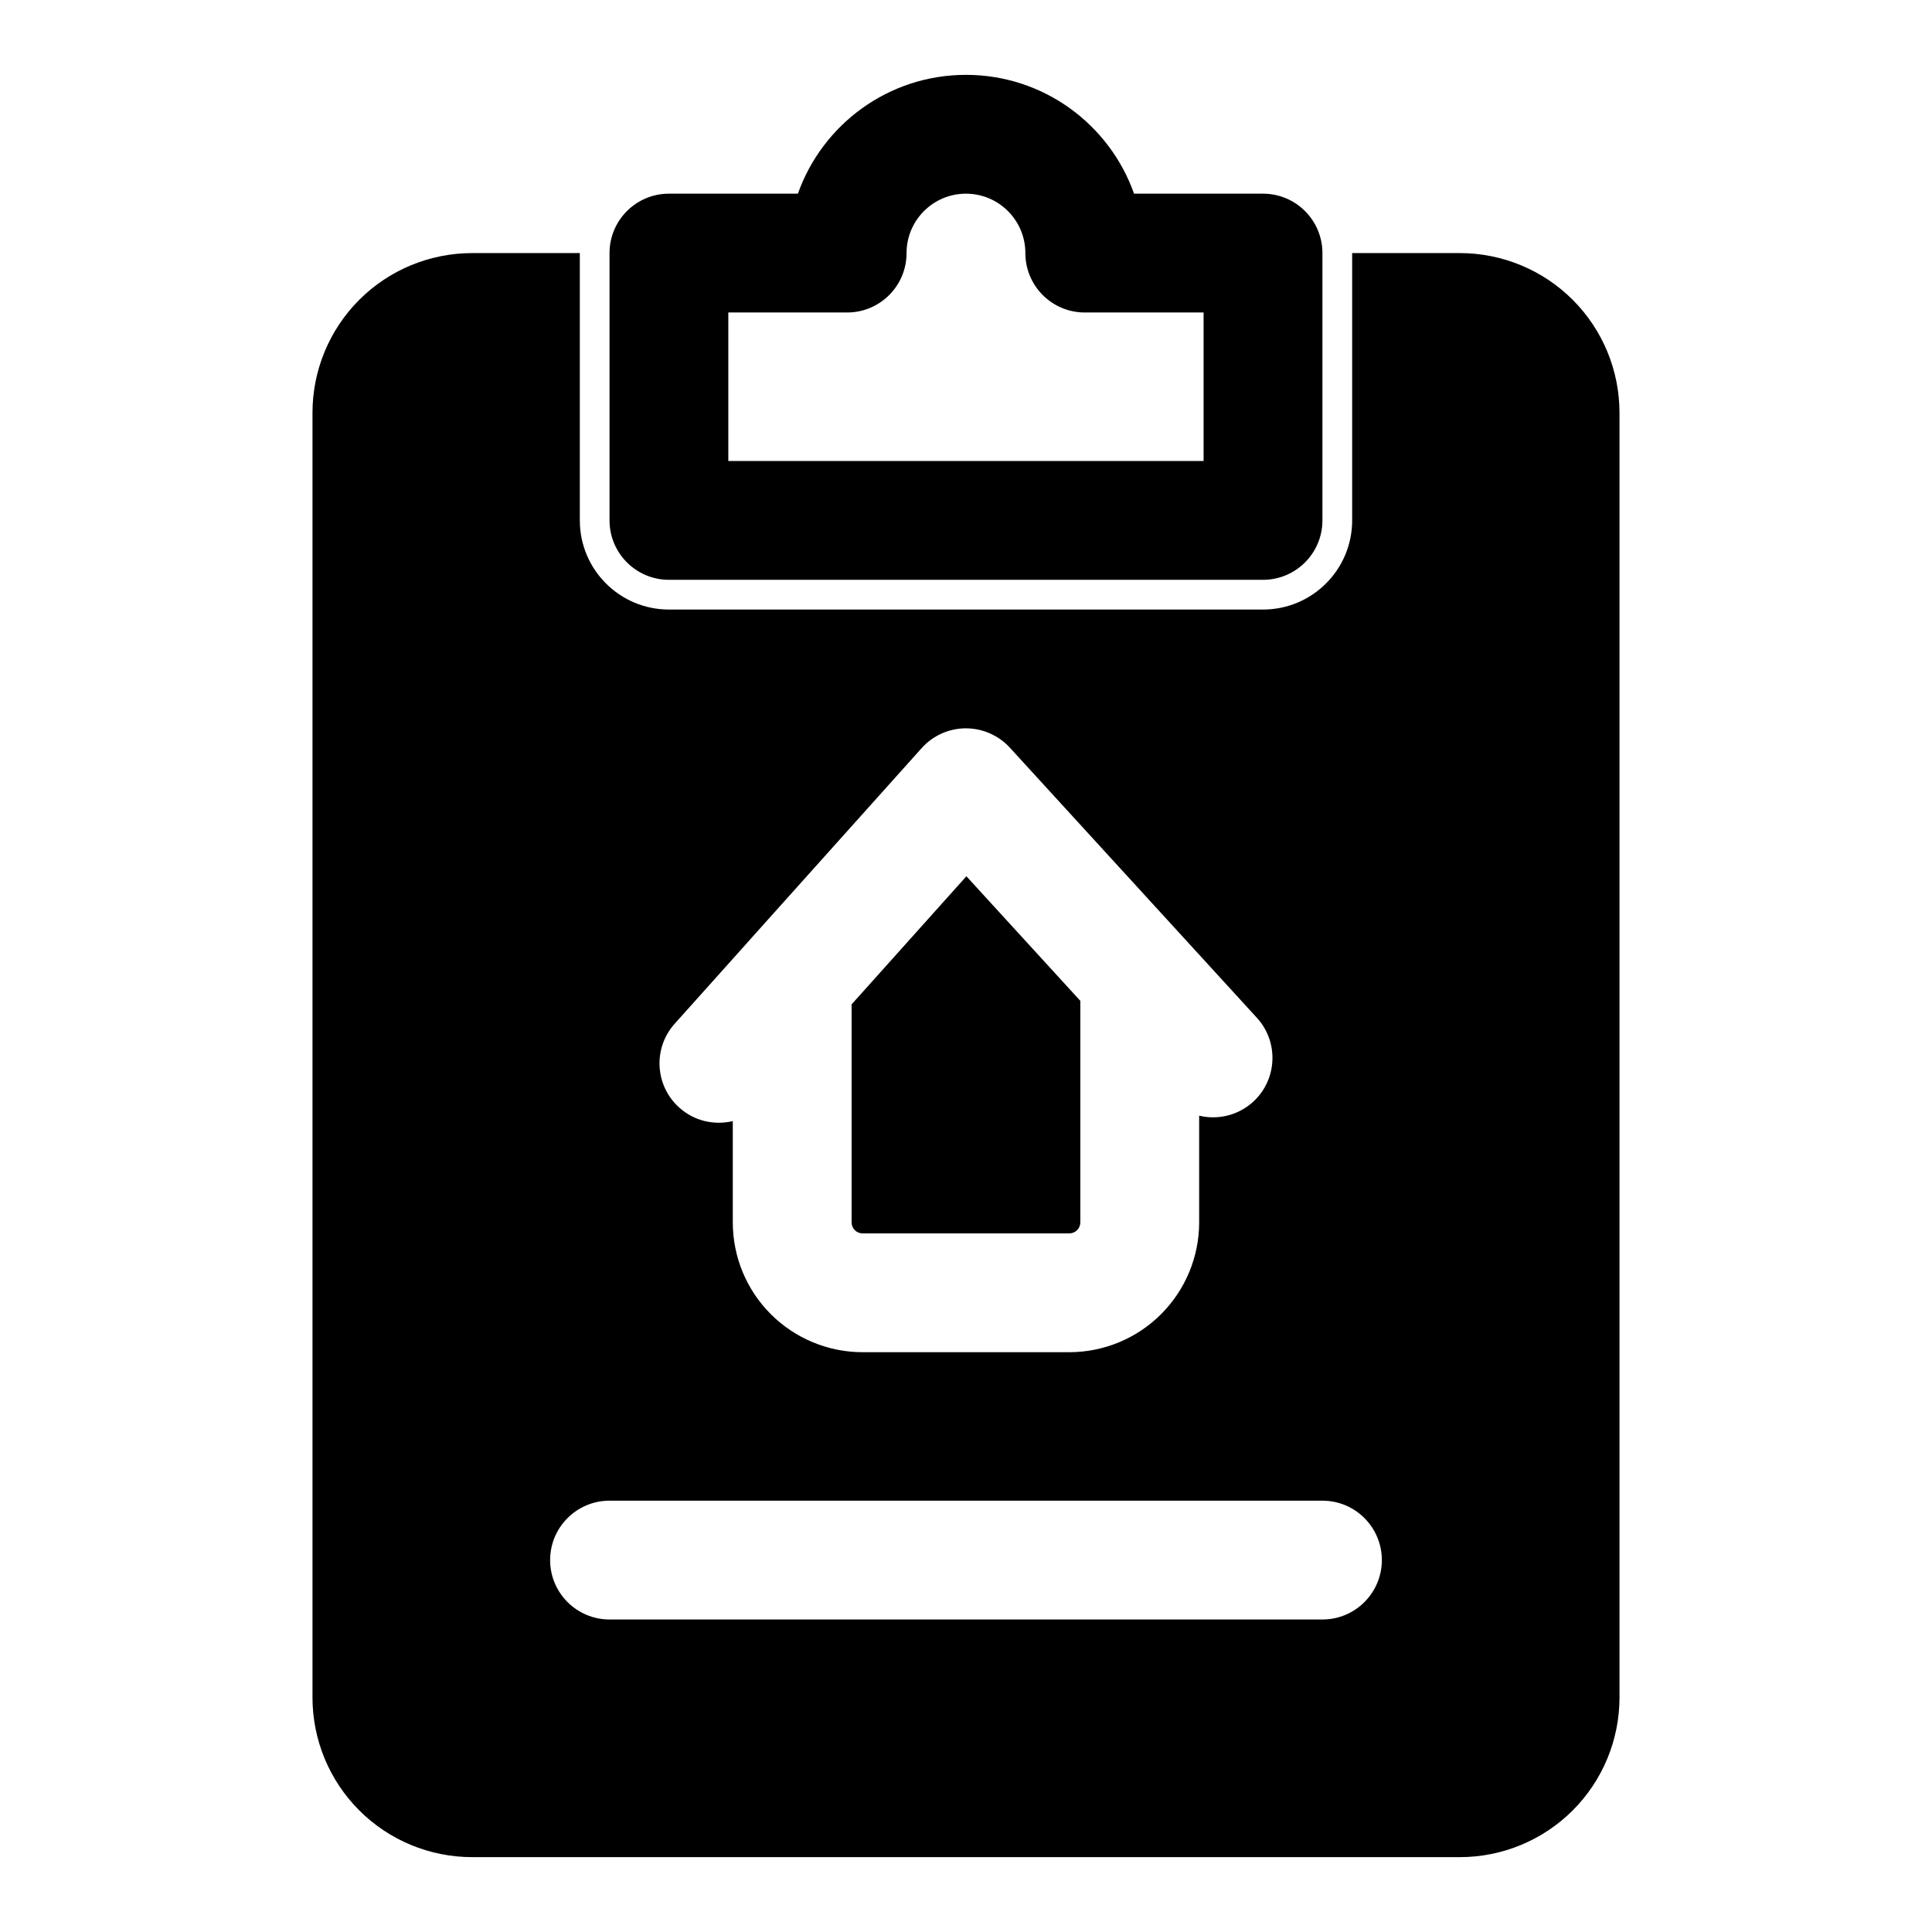
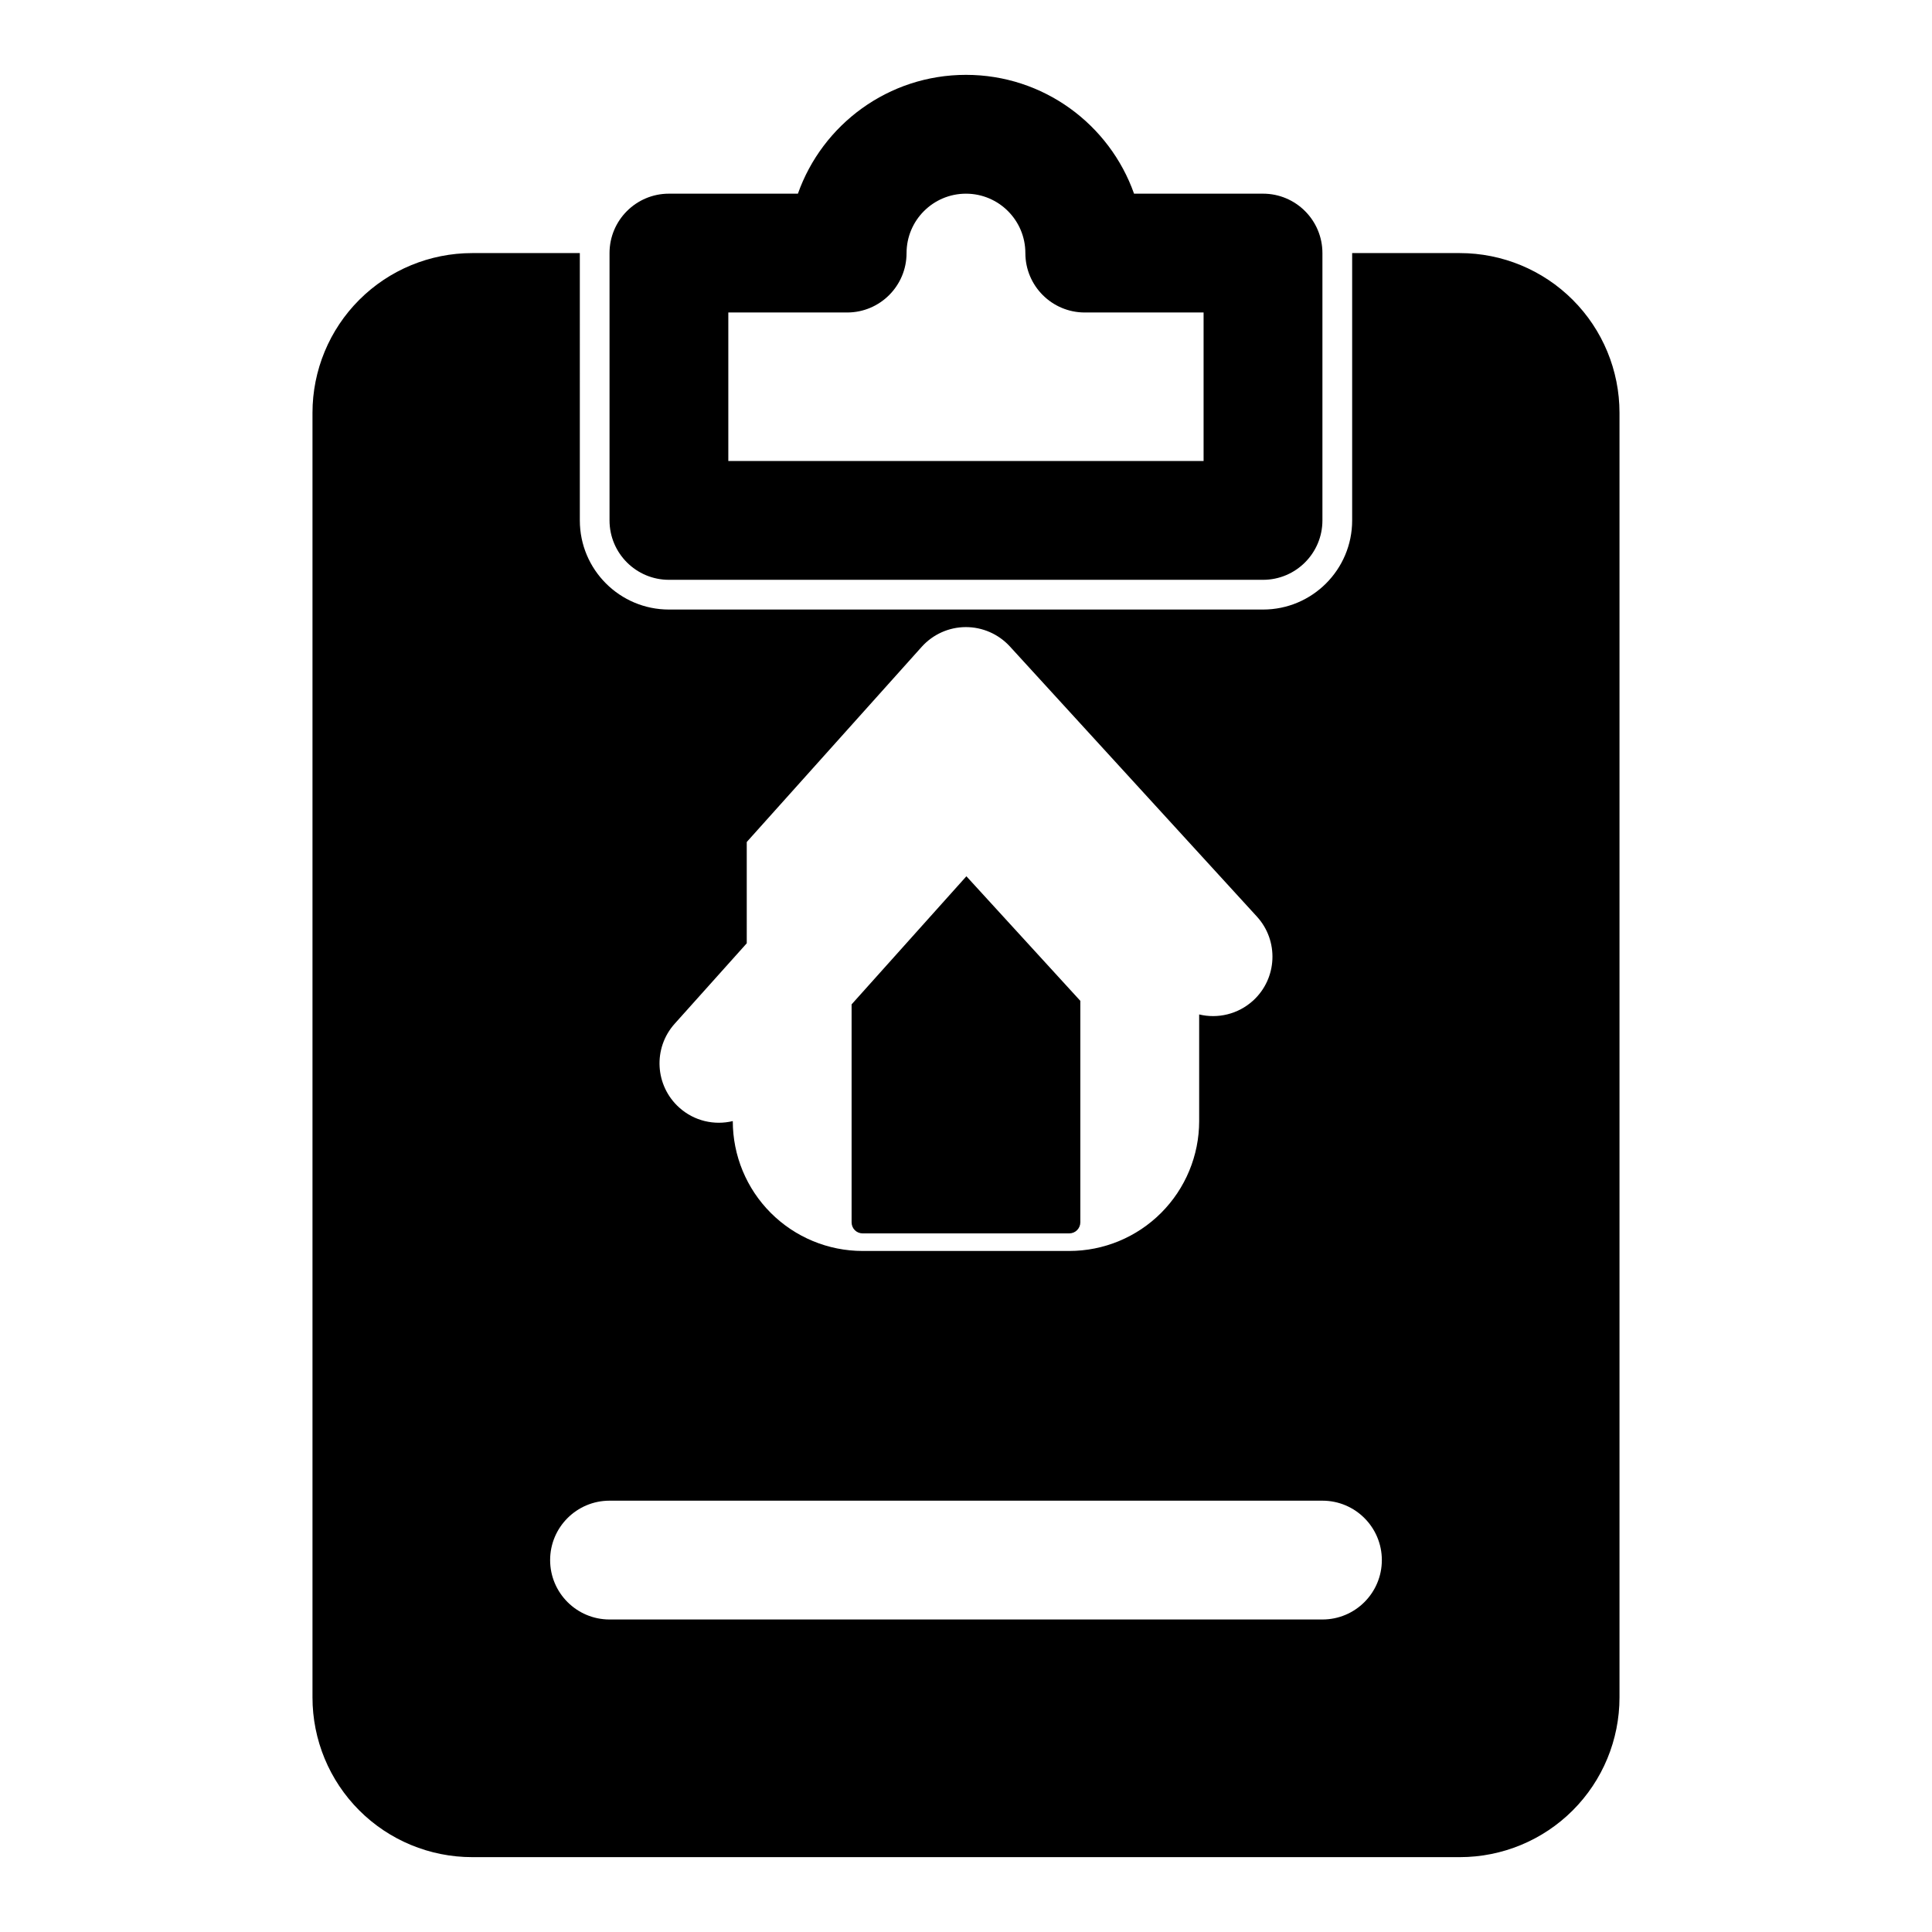
<svg xmlns="http://www.w3.org/2000/svg" fill="#000000" width="800px" height="800px" version="1.1" viewBox="144 144 512 512">
-   <path d="m297.66 211.07h-28.527c-11.227 0-21.996 4.457-29.93 12.391-7.934 7.934-12.391 18.703-12.391 29.93v340.45c0 11.227 4.457 21.996 12.391 29.93 7.934 7.934 18.703 12.391 29.93 12.391h261.73c11.227 0 21.996-4.457 29.93-12.391 7.934-7.934 12.391-18.703 12.391-29.93v-340.45c0-11.227-4.457-21.996-12.391-29.93-7.934-7.934-18.703-12.391-29.93-12.391h-28.527v70.848c0 13.035-10.578 23.617-23.617 23.617h-157.44c-13.035 0-23.617-10.578-23.617-23.617zm7.871 362.11h188.93c8.691 0 15.742-7.055 15.742-15.742 0-8.691-7.055-15.742-15.742-15.742h-188.93c-8.691 0-15.742 7.055-15.742 15.742 0 8.691 7.055 15.742 15.742 15.742zm36.367-179.2-19.098 21.316c-5.809 6.473-5.258 16.422 1.211 22.23 4 3.59 9.32 4.738 14.184 3.574v26.828c0 9.133 3.621 17.887 10.078 24.34 6.453 6.453 15.207 10.078 24.34 10.078h54.742c9.133 0 17.887-3.621 24.34-10.078 6.453-6.453 10.094-15.207 10.094-24.34v-28.262c4.914 1.18 10.297-0.031 14.312-3.684 6.406-5.871 6.848-15.84 0.992-22.246l-65.48-71.605c-3.008-3.273-7.258-5.133-11.699-5.117-4.457 0.016-8.676 1.922-11.652 5.227l-46.051 51.371c-0.109 0.125-0.203 0.234-0.316 0.363zm27.789 16.184 30.418-33.945 30.195 33.016v58.695c0 0.77-0.316 1.527-0.867 2.078s-1.289 0.852-2.078 0.852h-54.742c-0.77 0-1.527-0.301-2.078-0.852-0.551-0.551-0.852-1.309-0.852-2.078v-57.766zm-14.234-214.84h-34.18c-8.691 0-15.742 7.055-15.742 15.742v70.848c0 8.691 7.055 15.742 15.742 15.742h157.44c8.691 0 15.742-7.055 15.742-15.742v-70.848c0-8.691-7.055-15.742-15.742-15.742h-34.18c-6.488-18.344-23.992-31.488-44.539-31.488s-38.055 13.145-44.539 31.488zm13.051 31.488c8.691 0 15.742-7.055 15.742-15.742 0-8.691 7.055-15.742 15.742-15.742 8.691 0 15.742 7.055 15.742 15.742 0 8.691 7.055 15.742 15.742 15.742h31.488v39.359h-125.95v-39.359h31.488z" fill-rule="evenodd" />
+   <path d="m297.66 211.07h-28.527c-11.227 0-21.996 4.457-29.93 12.391-7.934 7.934-12.391 18.703-12.391 29.93v340.45c0 11.227 4.457 21.996 12.391 29.93 7.934 7.934 18.703 12.391 29.93 12.391h261.73c11.227 0 21.996-4.457 29.93-12.391 7.934-7.934 12.391-18.703 12.391-29.93v-340.45c0-11.227-4.457-21.996-12.391-29.93-7.934-7.934-18.703-12.391-29.93-12.391h-28.527v70.848c0 13.035-10.578 23.617-23.617 23.617h-157.44c-13.035 0-23.617-10.578-23.617-23.617zm7.871 362.11h188.93c8.691 0 15.742-7.055 15.742-15.742 0-8.691-7.055-15.742-15.742-15.742h-188.93c-8.691 0-15.742 7.055-15.742 15.742 0 8.691 7.055 15.742 15.742 15.742zm36.367-179.2-19.098 21.316c-5.809 6.473-5.258 16.422 1.211 22.23 4 3.59 9.32 4.738 14.184 3.574c0 9.133 3.621 17.887 10.078 24.34 6.453 6.453 15.207 10.078 24.34 10.078h54.742c9.133 0 17.887-3.621 24.34-10.078 6.453-6.453 10.094-15.207 10.094-24.34v-28.262c4.914 1.18 10.297-0.031 14.312-3.684 6.406-5.871 6.848-15.84 0.992-22.246l-65.48-71.605c-3.008-3.273-7.258-5.133-11.699-5.117-4.457 0.016-8.676 1.922-11.652 5.227l-46.051 51.371c-0.109 0.125-0.203 0.234-0.316 0.363zm27.789 16.184 30.418-33.945 30.195 33.016v58.695c0 0.77-0.316 1.527-0.867 2.078s-1.289 0.852-2.078 0.852h-54.742c-0.77 0-1.527-0.301-2.078-0.852-0.551-0.551-0.852-1.309-0.852-2.078v-57.766zm-14.234-214.84h-34.18c-8.691 0-15.742 7.055-15.742 15.742v70.848c0 8.691 7.055 15.742 15.742 15.742h157.44c8.691 0 15.742-7.055 15.742-15.742v-70.848c0-8.691-7.055-15.742-15.742-15.742h-34.18c-6.488-18.344-23.992-31.488-44.539-31.488s-38.055 13.145-44.539 31.488zm13.051 31.488c8.691 0 15.742-7.055 15.742-15.742 0-8.691 7.055-15.742 15.742-15.742 8.691 0 15.742 7.055 15.742 15.742 0 8.691 7.055 15.742 15.742 15.742h31.488v39.359h-125.95v-39.359h31.488z" fill-rule="evenodd" />
</svg>